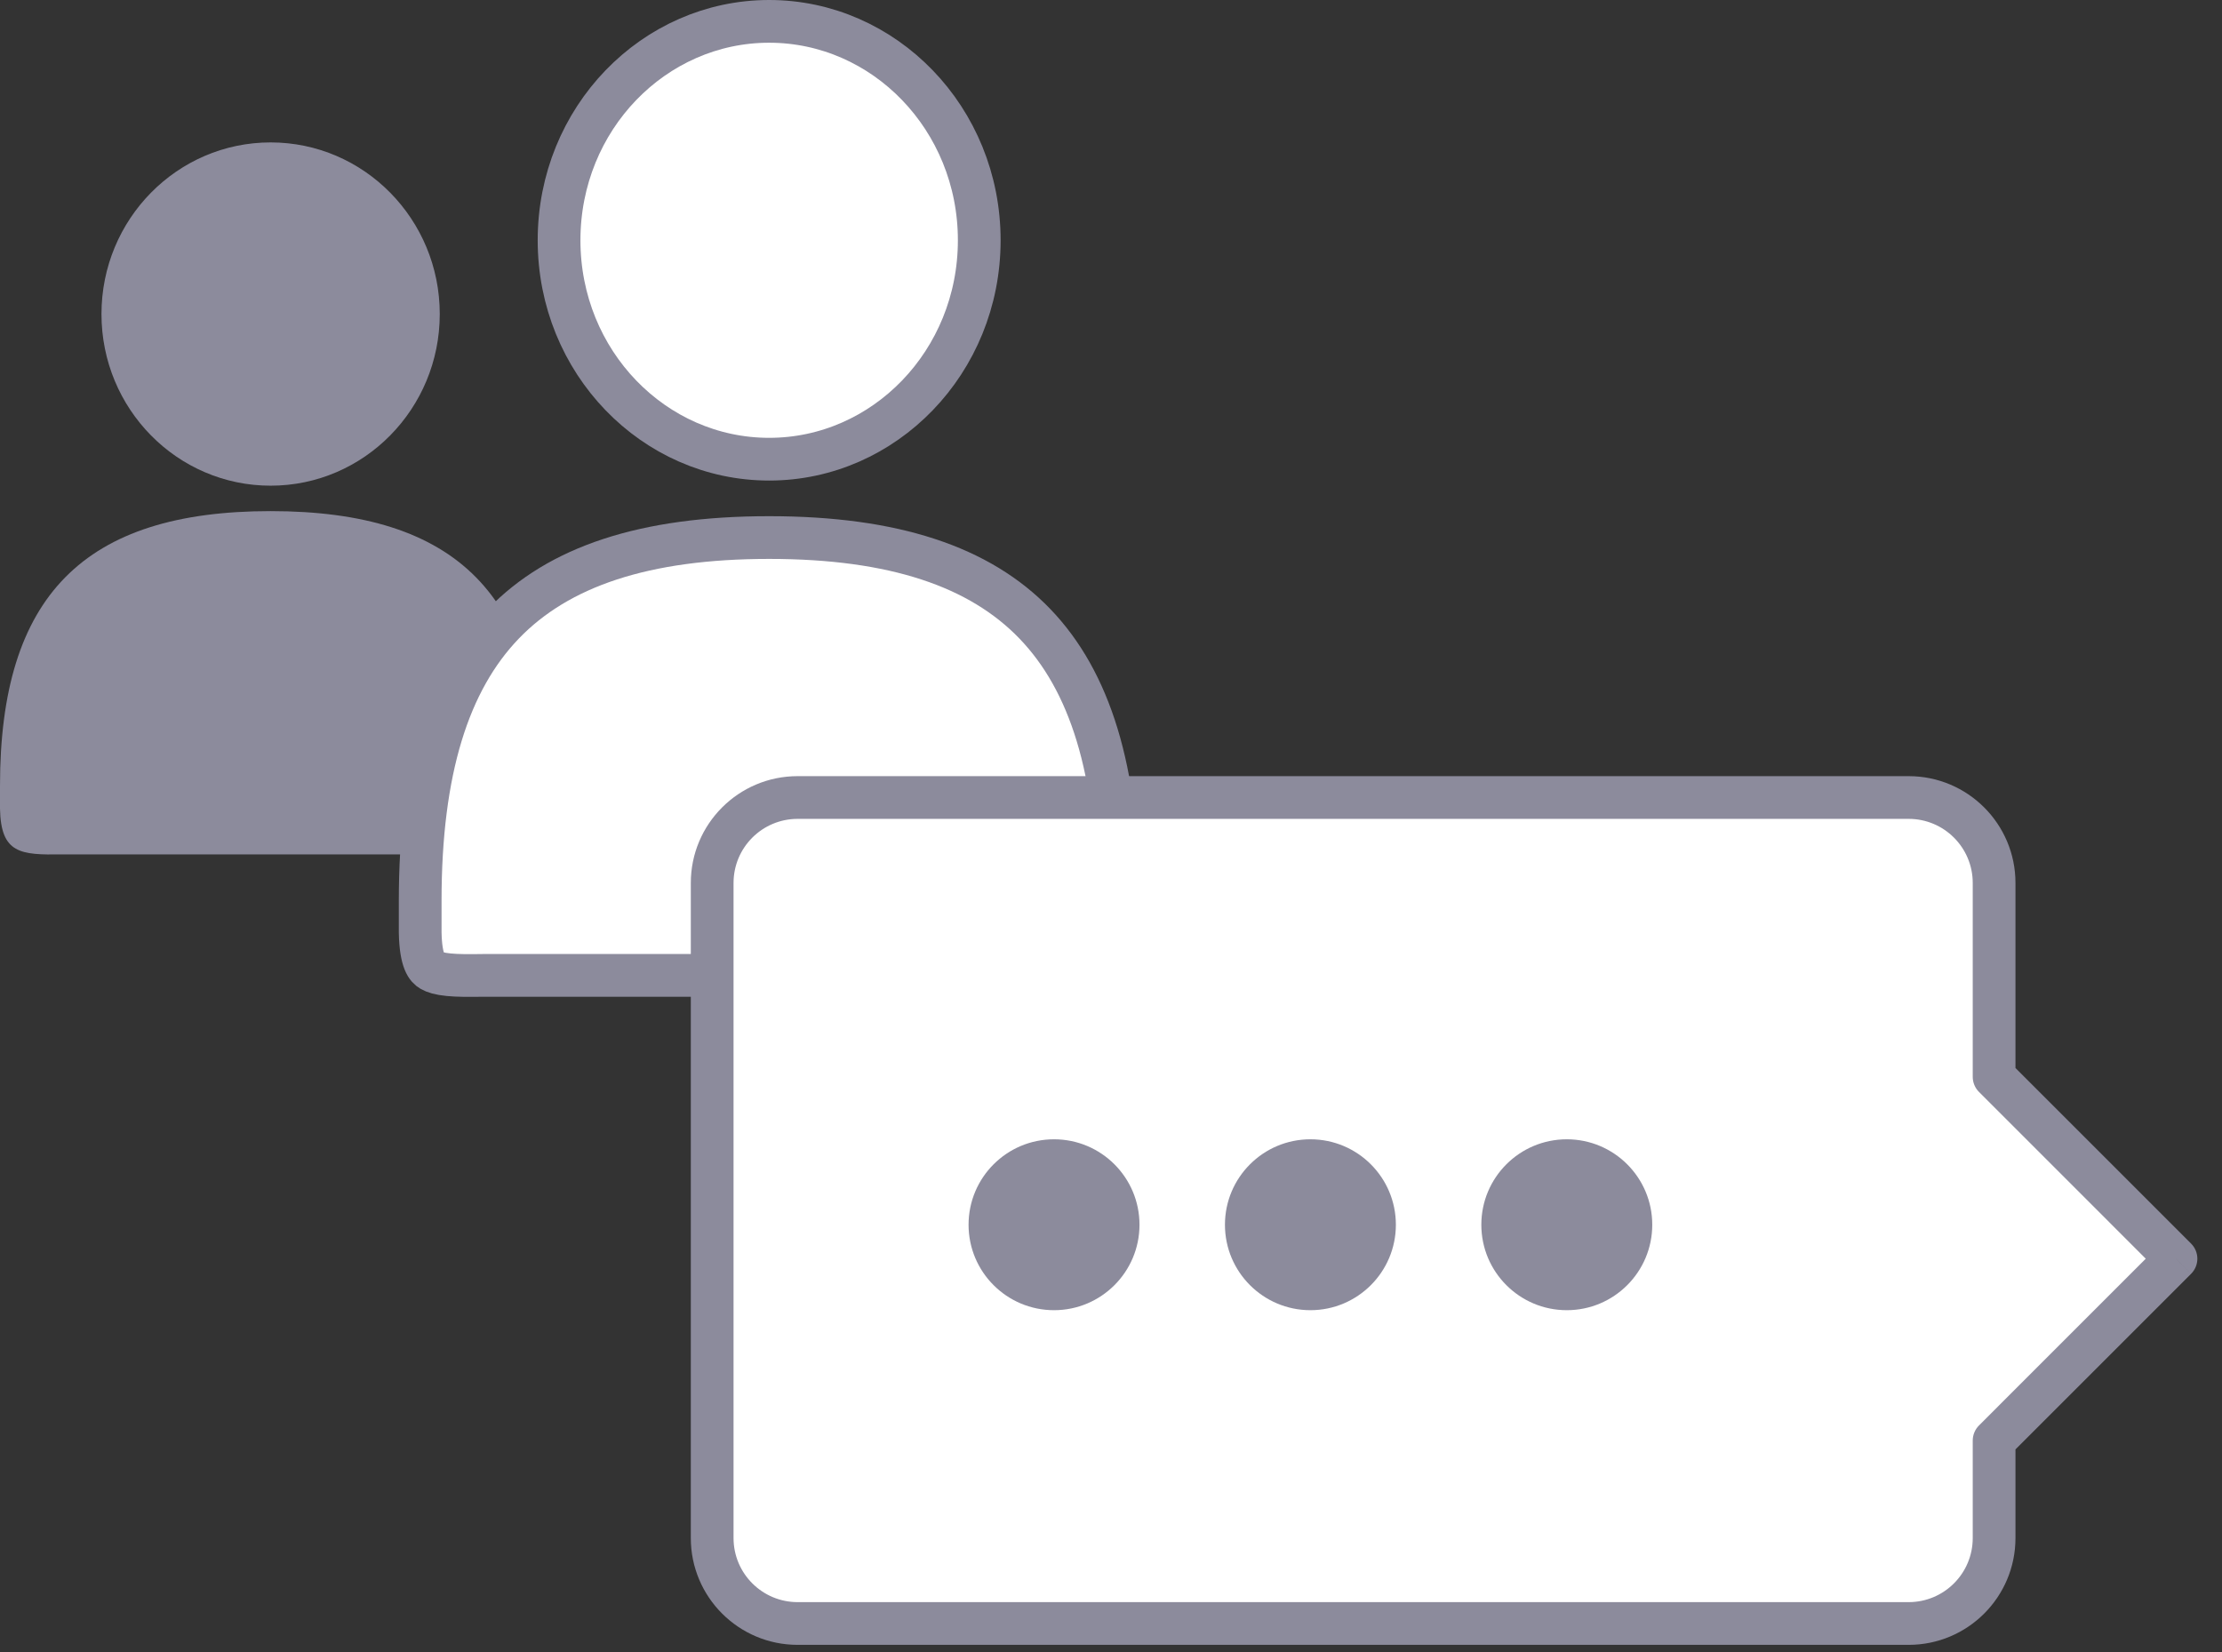
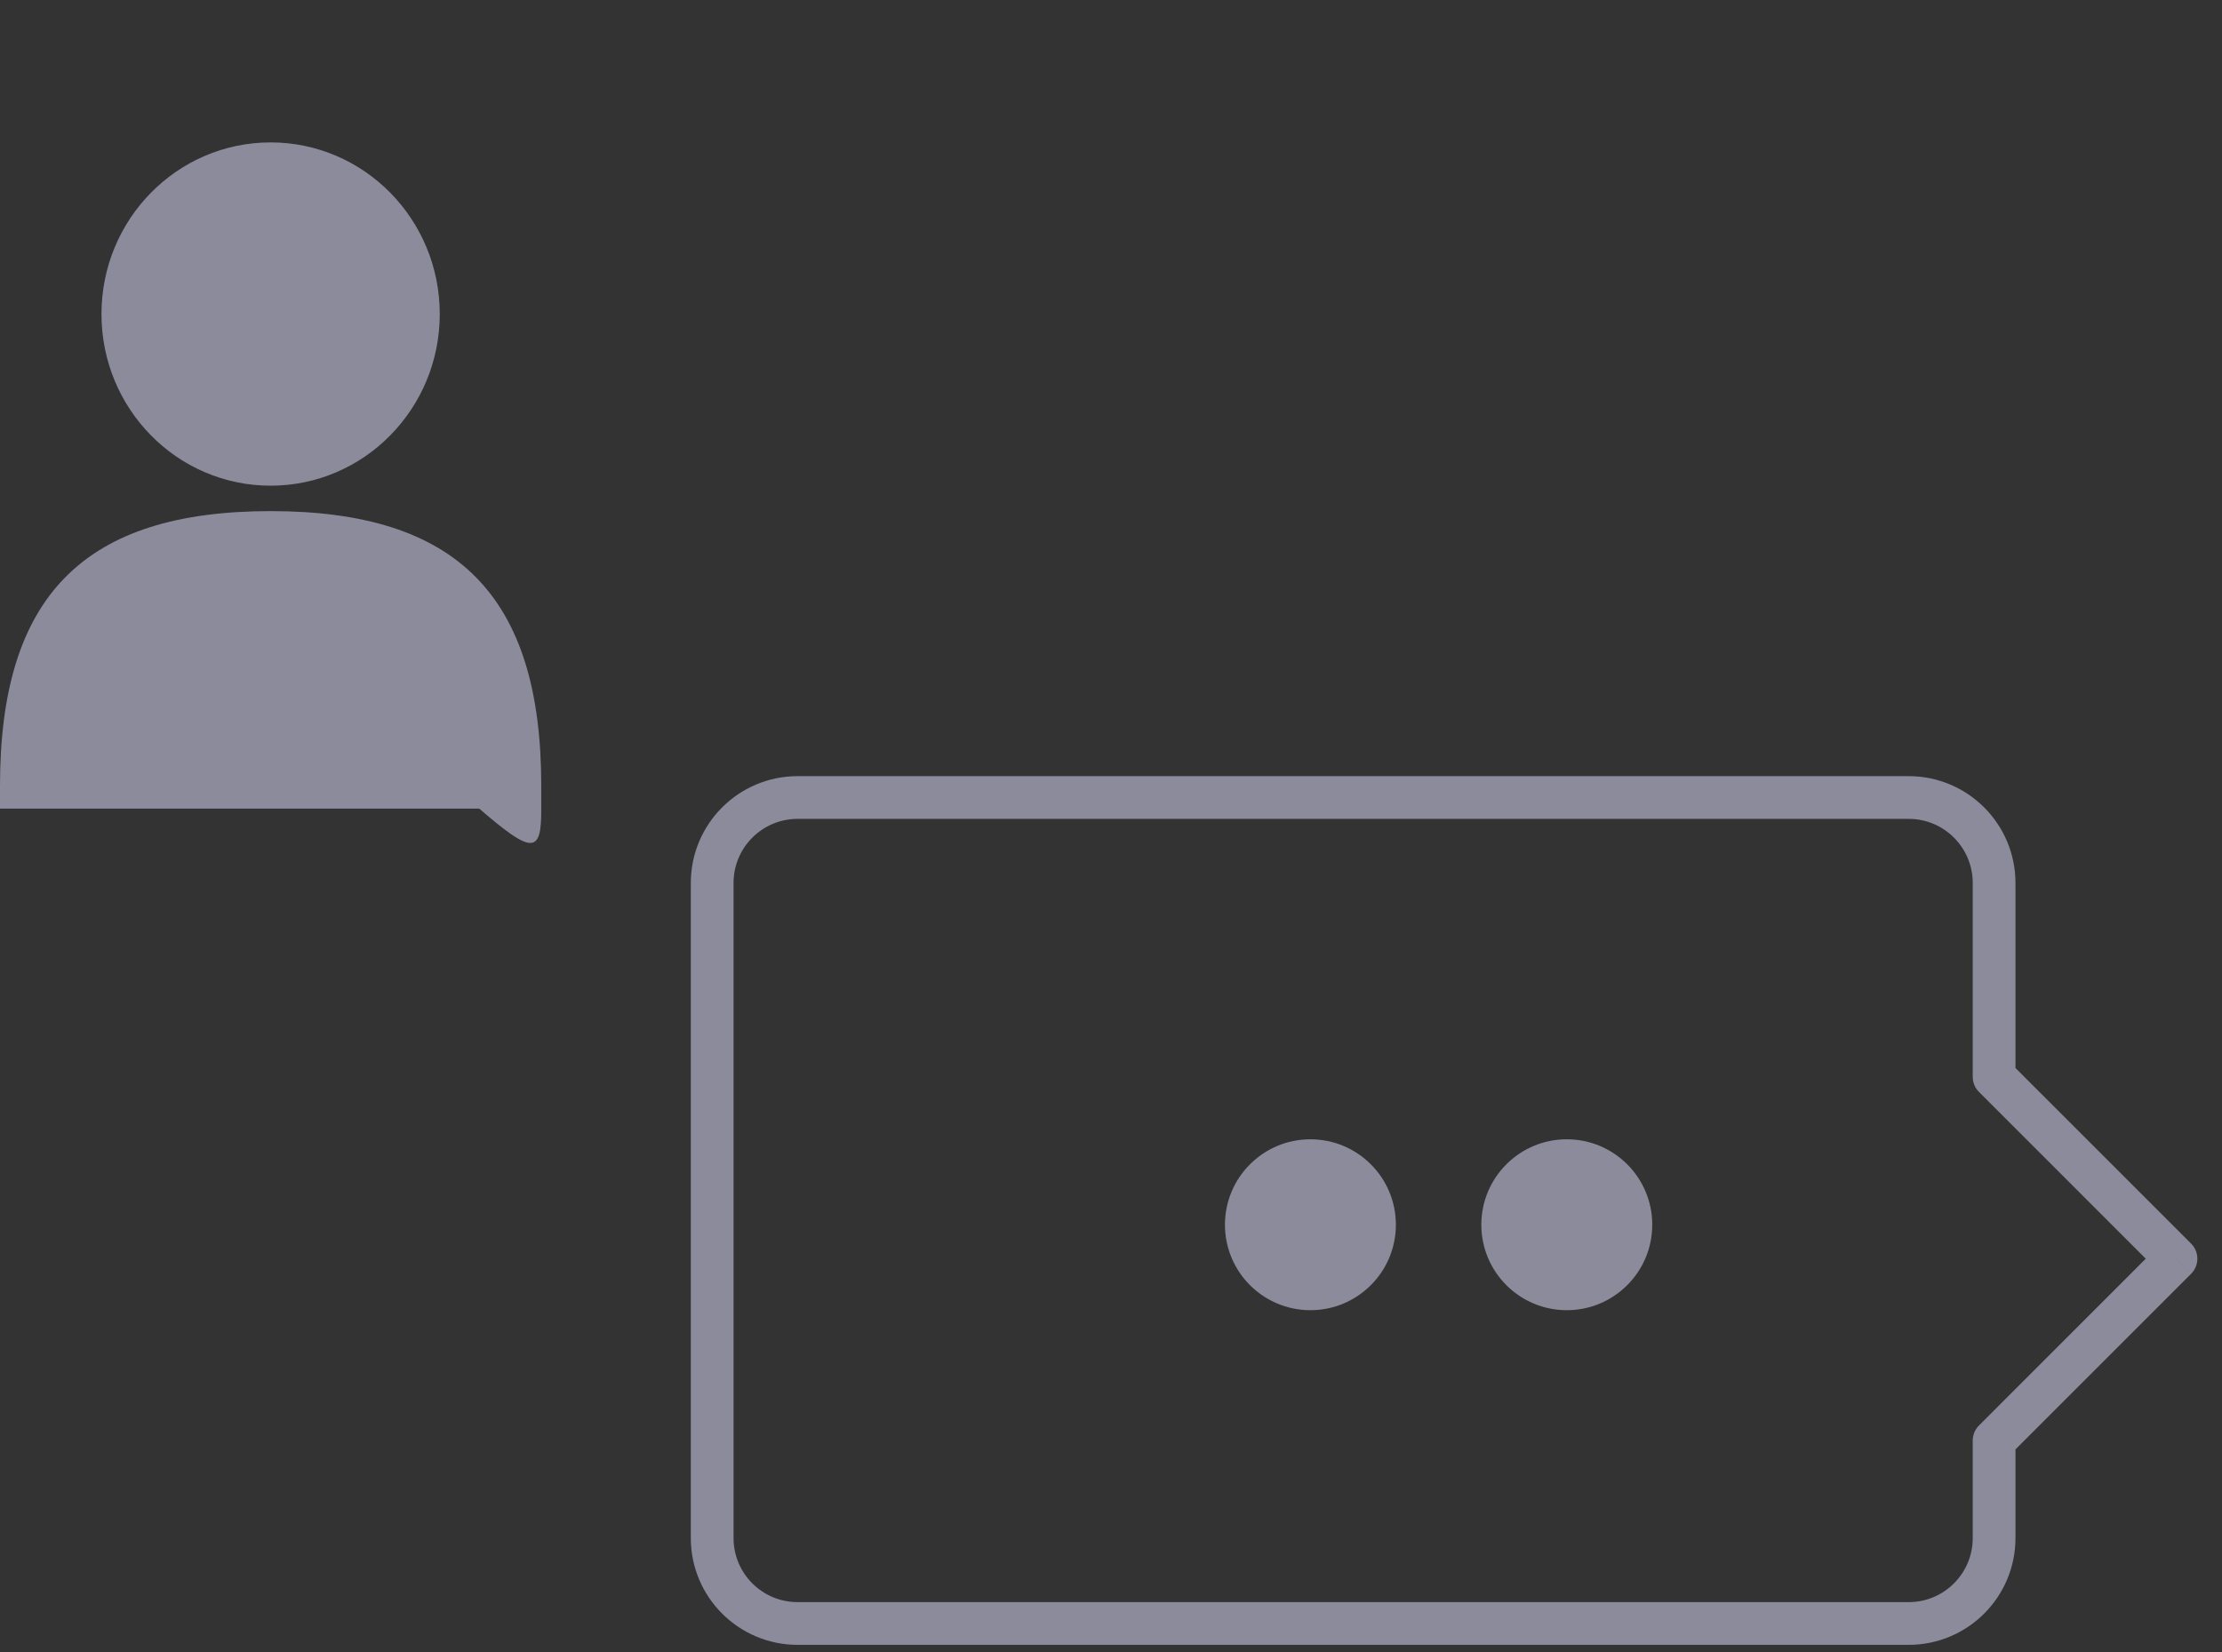
<svg xmlns="http://www.w3.org/2000/svg" width="78" height="58" viewBox="0 0 78 58" fill="none">
  <rect x="0" y="0" width="78" height="58" fill="#333333" stroke="none" />
-   <path d="M9.5 5C6.22 5 3.562 7.698 3.562 11.026C3.562 14.354 6.22 17.052 9.5 17.052C12.778 17.052 15.437 14.354 15.437 11.026C15.437 7.698 12.778 5 9.5 5V5ZM9.5 17.945C2.941 17.945 0 20.93 0 27.586V28.39C0.03 29.973 0.719 30.019 2.177 29.997H16.823C18.681 29.995 19.012 29.999 19 28.39V27.586C19 20.93 16.058 17.945 9.5 17.945Z" fill="#8C8B9C" />
-   <path d="M16.979 34.245V34.245L16.967 34.245C16.464 34.253 16.072 34.254 15.751 34.222C15.43 34.191 15.248 34.132 15.138 34.067C15.001 33.987 14.77 33.777 14.75 32.739V31.621C14.75 27.05 15.74 23.907 17.674 21.898C19.603 19.895 22.614 18.873 27 18.873C31.385 18.873 34.396 19.895 36.325 21.898C38.26 23.907 39.249 27.05 39.249 31.621L39.249 32.746L39.25 32.751C39.254 33.307 39.227 33.647 39.172 33.864C39.126 34.044 39.079 34.074 39.062 34.085C39.061 34.086 39.06 34.086 39.06 34.087C39.005 34.123 38.864 34.18 38.496 34.212C38.136 34.244 37.669 34.245 37.02 34.245H16.979ZM19.625 8.436C19.625 4.165 22.953 0.75 27 0.75C31.046 0.75 34.375 4.165 34.375 8.436C34.375 12.708 31.046 16.122 27 16.122C22.953 16.122 19.625 12.708 19.625 8.436Z" fill="white" stroke="#8C8B9C" stroke-width="1.5" />
-   <path fill-rule="evenodd" clip-rule="evenodd" d="M28 28C26.343 28 25 29.343 25 31V54C25 55.657 26.343 57 28 57H67C68.657 57 70 55.657 70 54V50.577L76.385 44.192L70 37.808V31C70 29.343 68.657 28 67 28H28Z" fill="white" />
+   <path d="M9.5 5C6.22 5 3.562 7.698 3.562 11.026C3.562 14.354 6.22 17.052 9.5 17.052C12.778 17.052 15.437 14.354 15.437 11.026C15.437 7.698 12.778 5 9.5 5V5ZM9.5 17.945C2.941 17.945 0 20.93 0 27.586V28.39H16.823C18.681 29.995 19.012 29.999 19 28.39V27.586C19 20.93 16.058 17.945 9.5 17.945Z" fill="#8C8B9C" />
  <path d="M70 50.577L69.47 50.047C69.329 50.188 69.25 50.378 69.25 50.577H70ZM76.385 44.192L76.915 44.723C77.056 44.582 77.135 44.391 77.135 44.192C77.135 43.993 77.056 43.803 76.915 43.662L76.385 44.192ZM70 37.808H69.25C69.25 38.007 69.329 38.197 69.47 38.338L70 37.808ZM25.75 31C25.75 29.757 26.757 28.75 28 28.75V27.25C25.929 27.25 24.25 28.929 24.25 31H25.75ZM25.75 54V31H24.25V54H25.75ZM28 56.25C26.757 56.25 25.75 55.243 25.75 54H24.25C24.25 56.071 25.929 57.75 28 57.75V56.25ZM67 56.25H28V57.75H67V56.25ZM69.25 54C69.25 55.243 68.243 56.25 67 56.25V57.75C69.071 57.75 70.75 56.071 70.75 54H69.25ZM69.25 50.577V54H70.75V50.577H69.25ZM75.854 43.662L69.47 50.047L70.53 51.108L76.915 44.723L75.854 43.662ZM69.47 38.338L75.854 44.723L76.915 43.662L70.53 37.277L69.47 38.338ZM69.25 31V37.808H70.75V31H69.25ZM67 28.75C68.243 28.75 69.25 29.757 69.25 31H70.75C70.75 28.929 69.071 27.25 67 27.25V28.75ZM28 28.75H67V27.25H28V28.75Z" fill="#8C8B9C" />
-   <circle cx="37" cy="43" r="3" fill="#8C8B9C" />
  <circle cx="46" cy="43" r="3" fill="#8C8B9C" />
  <circle cx="55" cy="43" r="3" fill="#8C8B9C" />
</svg>